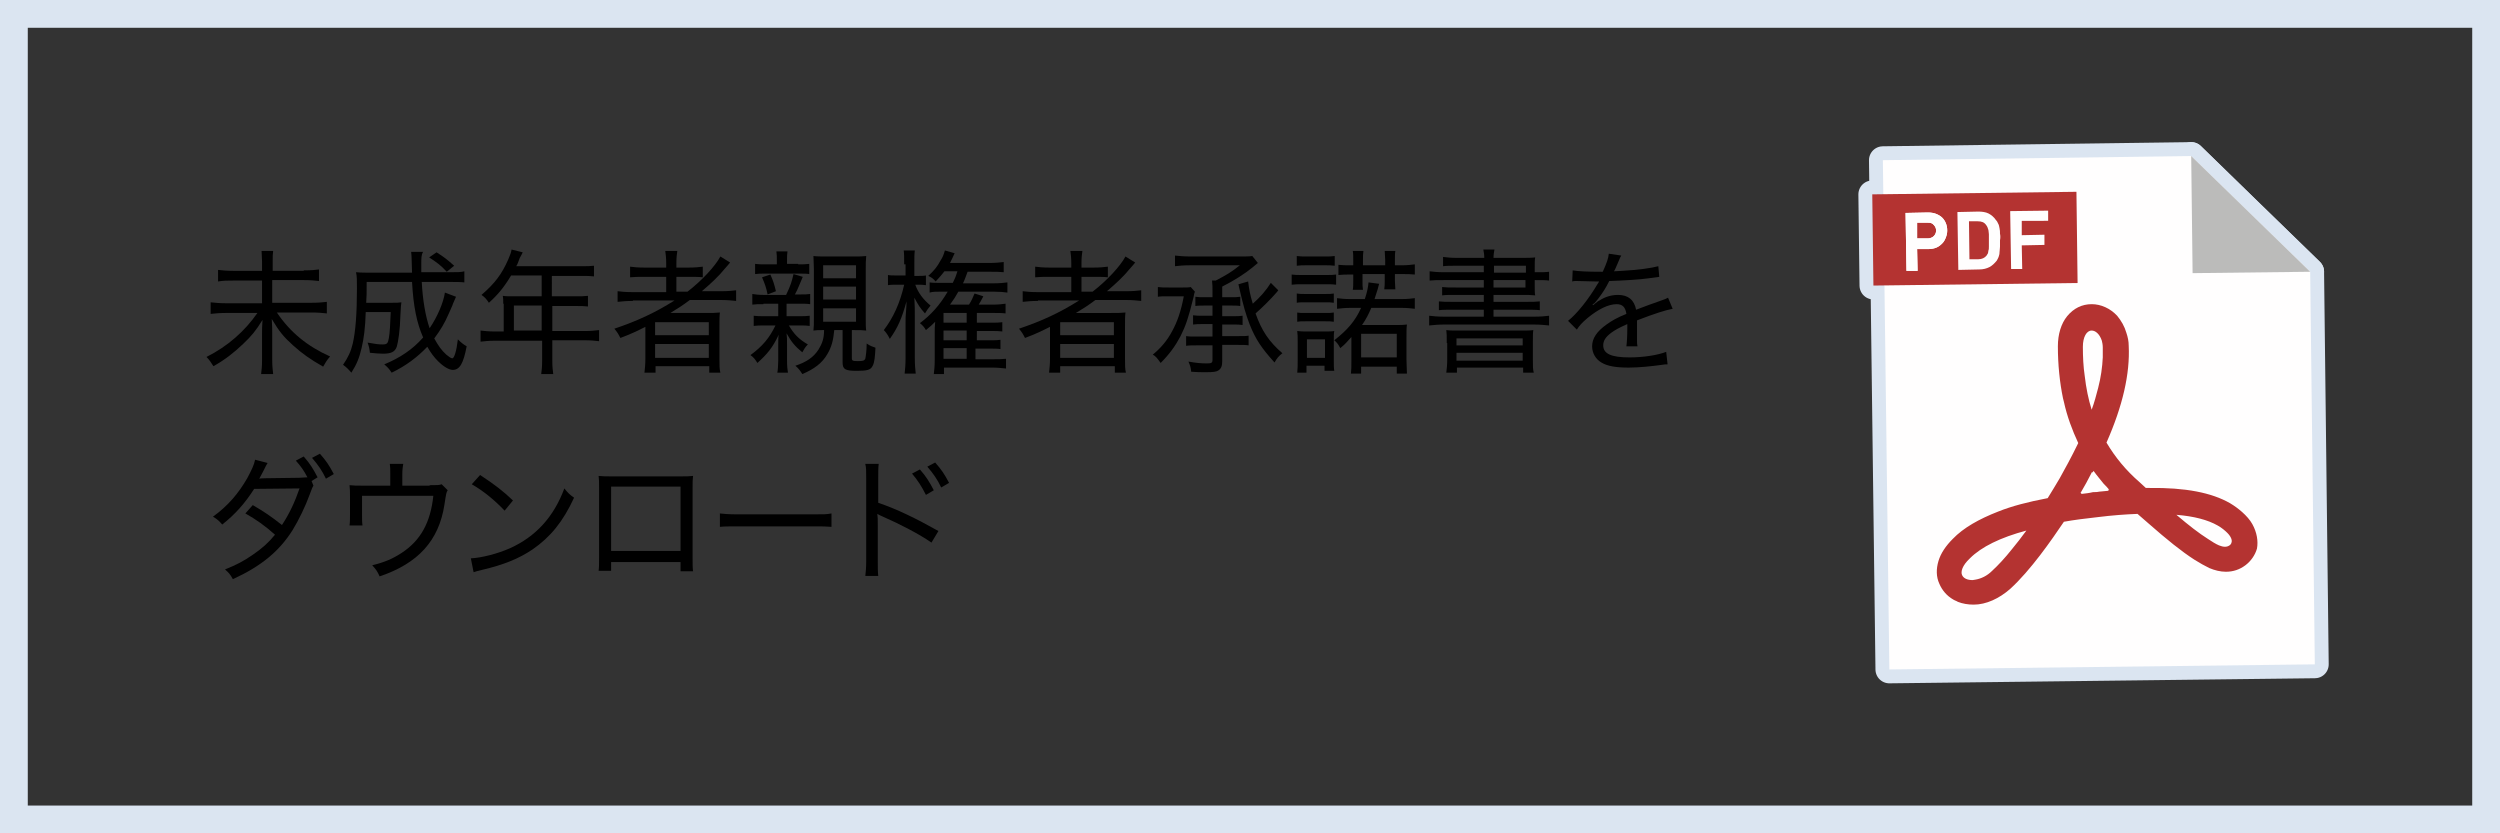
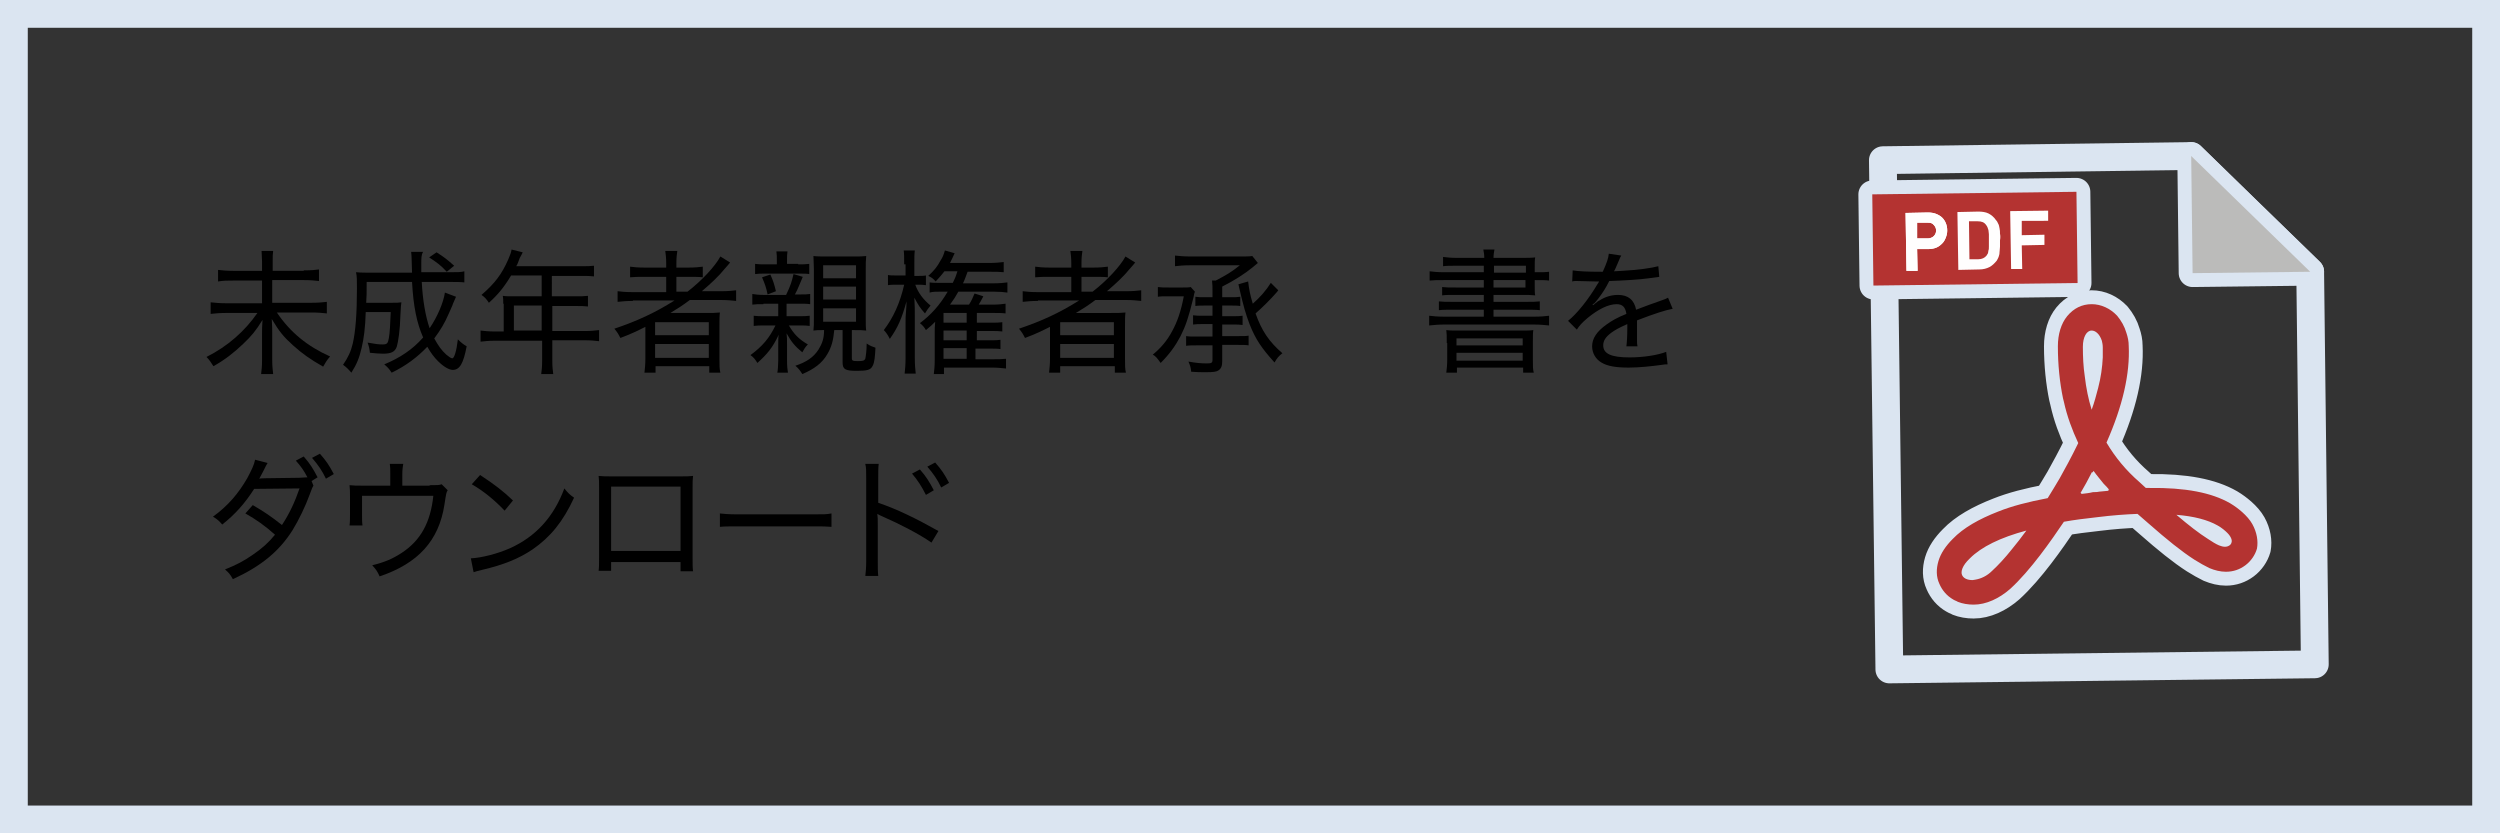
<svg xmlns="http://www.w3.org/2000/svg" version="1.1" id="レイヤー_1" x="0px" y="0px" viewBox="0 0 540 180" style="enable-background:new 0 0 540 180;" xml:space="preserve">
  <rect x="0" y="0" width="540" height="180" fill="#333333" stroke="none" />
  <style type="text/css">
	.st0{fill:none;stroke:#DBE5F1;stroke-width:6;stroke-linecap:round;stroke-linejoin:round;}
	.st1{fill:#FFFEFE;}
	.st2{fill:#B43331;}
	.st3{fill:#BBBBBA;}
	.st4{fill:#DBE5F1;}
</style>
  <g>
    <g>
      <g>
        <polygon class="st0" points="499,58.7 500,143.5 408.1,144.6 406.7,34.6 473.3,33.7 485.3,45.4    " />
        <rect x="404.5" y="41.7" transform="matrix(1 -1.257511e-02 1.257511e-02 1 -0.614 5.368)" class="st0" width="44.1" height="19.7" />
        <g>
          <g>
            <path class="st0" d="M420.3,48.2c-0.2-0.5-0.5-0.9-0.8-1.2s-0.8-0.6-1.3-0.8c-0.5-0.2-1.1-0.3-1.8-0.3l-4.8,0.1l0.2,12.5l2.4,0       l-0.1-4.7l2.4,0c0.6,0,1.2-0.1,1.7-0.3c0.5-0.2,0.9-0.5,1.3-0.9c0.4-0.4,0.6-0.8,0.8-1.3c0.2-0.5,0.3-1,0.3-1.5       C420.6,49.2,420.5,48.7,420.3,48.2z M417.7,51c-0.3,0.3-0.8,0.5-1.3,0.5l-2.3,0l0-3.4l2.3,0c0.6,0,1,0.1,1.3,0.5       c0.3,0.3,0.5,0.7,0.5,1.2C418.2,50.3,418,50.7,417.7,51z" />
-             <path class="st0" d="M432,50.5c0-0.4,0-0.8-0.1-1.2c-0.1-0.4-0.1-0.7-0.3-1c-0.1-0.3-0.3-0.6-0.5-0.8c-0.4-0.6-1-1.1-1.6-1.4       c-0.6-0.3-1.4-0.4-2.2-0.4l-4.5,0.1l0.2,12.5l4.5-0.1c0.9,0,1.6-0.2,2.2-0.5c0.6-0.3,1.1-0.8,1.6-1.4c0.2-0.3,0.3-0.6,0.4-0.8       c0.1-0.3,0.2-0.6,0.2-1c0-0.4,0.1-0.7,0.1-1.2c0-0.4,0-0.9,0-1.4C432.1,51.4,432.1,50.9,432,50.5z M429.6,53.2       c0,0.4,0,0.7-0.1,0.9c0,0.2-0.1,0.5-0.1,0.6c-0.1,0.2-0.2,0.3-0.3,0.5c-0.4,0.5-1,0.8-1.8,0.8l-1.9,0l-0.1-8.2l1.9,0       c0.8,0,1.4,0.2,1.8,0.8c0.1,0.1,0.2,0.3,0.3,0.5c0.1,0.2,0.1,0.4,0.2,0.6c0,0.2,0.1,0.6,0.1,0.9c0,0.4,0,0.8,0,1.3       S429.6,52.9,429.6,53.2z" />
            <path class="st0" d="M442.4,47.7l0-2.2l-8.2,0.1l0.2,12.5l2.4,0l-0.1-5.1l4.9-0.1l0-2.2l-4.9,0.1l0-3.1L442.4,47.7L442.4,47.7z       " />
          </g>
          <g>
-             <path class="st0" d="M420.3,48.2c-0.2-0.5-0.5-0.9-0.8-1.2s-0.8-0.6-1.3-0.8c-0.5-0.2-1.1-0.3-1.8-0.3l-4.8,0.1l0.2,12.5l2.4,0       l-0.1-4.7l2.4,0c0.6,0,1.2-0.1,1.7-0.3c0.5-0.2,0.9-0.5,1.3-0.9c0.4-0.4,0.6-0.8,0.8-1.3c0.2-0.5,0.3-1,0.3-1.5       C420.6,49.2,420.5,48.7,420.3,48.2z M417.7,51c-0.3,0.3-0.8,0.5-1.3,0.5l-2.3,0l0-3.4l2.3,0c0.6,0,1,0.1,1.3,0.5       c0.3,0.3,0.5,0.7,0.5,1.2C418.2,50.3,418,50.7,417.7,51z" />
-           </g>
+             </g>
        </g>
        <polygon class="st0" points="499,58.7 473.6,59 473.3,33.7    " />
        <g>
          <path class="st0" d="M486.5,113.2c-0.5-0.9-1.3-1.8-2.2-2.6c-0.8-0.7-1.6-1.3-2.6-1.9c-4-2.3-9.7-3.4-17.4-3.3l-0.8,0      c-0.4-0.4-0.9-0.8-1.3-1.2c-3-2.6-5.3-5.4-7.2-8.6c3.5-7.9,5.1-14.9,4.8-20.9c0-1-0.2-1.9-0.5-2.8c-0.4-1.4-1.1-2.6-2-3.7      c0,0,0,0,0,0c-1.5-1.6-3.5-2.5-5.5-2.5c-2.1,0-3.9,0.9-5.3,2.6c-1.3,1.6-2,3.9-2,6.5c0,4,0.4,7.8,1.1,11.2      c0.1,0.3,0.1,0.5,0.2,0.8c0.7,3.2,1.8,6.1,3.1,8.9c-1.5,3.1-3,5.8-4,7.6c-0.8,1.4-1.7,2.8-2.6,4.3c-4.2,0.8-7.7,1.7-10.7,2.9      c-4.1,1.6-7.5,3.5-9.8,5.9c-1.5,1.5-2.6,3.1-3.1,4.8c-0.5,1.7-0.5,3.4,0.2,4.9c0.6,1.4,1.6,2.6,3,3.4c0.3,0.2,0.7,0.3,1,0.5      c1,0.4,2.2,0.6,3.4,0.6c2.7,0,5.5-1.3,7.9-3.4c4.4-4,8.9-10.5,11.6-14.5c2.2-0.4,4.6-0.7,7.3-1c3.2-0.4,6-0.6,8.6-0.7      c0.8,0.7,1.6,1.4,2.3,2c4.1,3.6,7.2,6.1,10,7.9c0,0,0,0,0,0c1.1,0.7,2.2,1.3,3.2,1.8c1.2,0.5,2.4,0.8,3.6,0.8      c1.6,0,3-0.5,4.2-1.4c1.2-0.9,2.1-2.2,2.5-3.6C487.8,116.9,487.5,115,486.5,113.2z M450.3,81.2c-0.3-2-0.4-4.1-0.4-6.3      c0-2.1,0.8-3.5,1.9-3.5c0.8,0,1.7,0.7,2.2,2.2c0.1,0.4,0.2,0.9,0.2,1.5c0,0.7,0,1.4,0,2.1c-0.1,2.1-0.4,4.3-1,6.6      c-0.4,1.5-0.8,3.1-1.4,4.7C451.1,86.3,450.6,83.8,450.3,81.2z M423.8,124.2c-0.3-0.7,0-2,1.7-3.6c2.5-2.5,6.6-4.5,12.2-6      c-1.1,1.5-2.1,2.8-3.1,4c-1.5,1.9-3,3.5-4.3,4.7c-1.1,1.1-2.4,1.7-3.6,1.9c-0.2,0-0.4,0.1-0.6,0.1      C424.9,125.3,424.1,124.9,423.8,124.2z M449.5,106.7l0.1-0.2l-0.2,0c0-0.1,0.1-0.2,0.1-0.2c0.7-1.2,1.5-2.6,2.4-4.4l0.1,0.2      l0.2-0.4c0.7,1,1.5,1.9,2.2,2.8c0.4,0.4,0.8,0.8,1.2,1.3l-0.3,0l0.2,0.2c-0.7,0.1-1.4,0.1-2.1,0.2c-0.4,0.1-0.9,0.1-1.3,0.1      C451.3,106.5,450.4,106.6,449.5,106.7z M476.9,116.4c-1.9-1.2-4.1-2.9-6.8-5.2c3.8,0.3,6.8,1.1,8.9,2.3c0.9,0.5,1.6,1.1,2.1,1.6      c0.8,0.8,1.1,1.6,0.9,2.1c-0.1,0.5-0.7,0.9-1.4,0.9c-0.4,0-0.8-0.1-1.3-0.3C478.6,117.5,477.8,117,476.9,116.4      C476.9,116.5,476.9,116.5,476.9,116.4z" />
        </g>
      </g>
    </g>
    <g>
      <g>
-         <polygon class="st1" points="499,58.7 500,143.5 408.1,144.6 406.7,34.6 473.3,33.7 485.3,45.4    " />
        <rect x="404.5" y="41.7" transform="matrix(1 -1.257511e-02 1.257511e-02 1 -0.614 5.368)" class="st2" width="44.1" height="19.7" />
        <g>
          <g>
            <path class="st1" d="M420.3,48.2c-0.2-0.5-0.5-0.9-0.8-1.2s-0.8-0.6-1.3-0.8c-0.5-0.2-1.1-0.3-1.8-0.3l-4.8,0.1l0.2,12.5l2.4,0       l-0.1-4.7l2.4,0c0.6,0,1.2-0.1,1.7-0.3c0.5-0.2,0.9-0.5,1.3-0.9c0.4-0.4,0.6-0.8,0.8-1.3c0.2-0.5,0.3-1,0.3-1.5       C420.6,49.2,420.5,48.7,420.3,48.2z M417.7,51c-0.3,0.3-0.8,0.5-1.3,0.5l-2.3,0l0-3.4l2.3,0c0.6,0,1,0.1,1.3,0.5       c0.3,0.3,0.5,0.7,0.5,1.2C418.2,50.3,418,50.7,417.7,51z" />
            <path class="st1" d="M432,50.5c0-0.4,0-0.8-0.1-1.2c-0.1-0.4-0.1-0.7-0.3-1c-0.1-0.3-0.3-0.6-0.5-0.8c-0.4-0.6-1-1.1-1.6-1.4       c-0.6-0.3-1.4-0.4-2.2-0.4l-4.5,0.1l0.2,12.5l4.5-0.1c0.9,0,1.6-0.2,2.2-0.5c0.6-0.3,1.1-0.8,1.6-1.4c0.2-0.3,0.3-0.6,0.4-0.8       c0.1-0.3,0.2-0.6,0.2-1c0-0.4,0.1-0.7,0.1-1.2c0-0.4,0-0.9,0-1.4C432.1,51.4,432.1,50.9,432,50.5z M429.6,53.2       c0,0.4,0,0.7-0.1,0.9c0,0.2-0.1,0.5-0.1,0.6c-0.1,0.2-0.2,0.3-0.3,0.5c-0.4,0.5-1,0.8-1.8,0.8l-1.9,0l-0.1-8.2l1.9,0       c0.8,0,1.4,0.2,1.8,0.8c0.1,0.1,0.2,0.3,0.3,0.5c0.1,0.2,0.1,0.4,0.2,0.6c0,0.2,0.1,0.6,0.1,0.9c0,0.4,0,0.8,0,1.3       S429.6,52.9,429.6,53.2z" />
            <path class="st1" d="M442.4,47.7l0-2.2l-8.2,0.1l0.2,12.5l2.4,0l-0.1-5.1l4.9-0.1l0-2.2l-4.9,0.1l0-3.1L442.4,47.7L442.4,47.7z       " />
          </g>
          <g>
            <path class="st1" d="M420.3,48.2c-0.2-0.5-0.5-0.9-0.8-1.2s-0.8-0.6-1.3-0.8c-0.5-0.2-1.1-0.3-1.8-0.3l-4.8,0.1l0.2,12.5l2.4,0       l-0.1-4.7l2.4,0c0.6,0,1.2-0.1,1.7-0.3c0.5-0.2,0.9-0.5,1.3-0.9c0.4-0.4,0.6-0.8,0.8-1.3c0.2-0.5,0.3-1,0.3-1.5       C420.6,49.2,420.5,48.7,420.3,48.2z M417.7,51c-0.3,0.3-0.8,0.5-1.3,0.5l-2.3,0l0-3.4l2.3,0c0.6,0,1,0.1,1.3,0.5       c0.3,0.3,0.5,0.7,0.5,1.2C418.2,50.3,418,50.7,417.7,51z" />
          </g>
        </g>
        <polygon class="st3" points="499,58.7 473.6,59 473.3,33.7    " />
        <g>
          <path class="st2" d="M486.5,113.2c-0.5-0.9-1.3-1.8-2.2-2.6c-0.8-0.7-1.6-1.3-2.6-1.9c-4-2.3-9.7-3.4-17.4-3.3l-0.8,0      c-0.4-0.4-0.9-0.8-1.3-1.2c-3-2.6-5.3-5.4-7.2-8.6c3.5-7.9,5.1-14.9,4.8-20.9c0-1-0.2-1.9-0.5-2.8c-0.4-1.4-1.1-2.6-2-3.7      c0,0,0,0,0,0c-1.5-1.6-3.5-2.5-5.5-2.5c-2.1,0-3.9,0.9-5.3,2.6c-1.3,1.6-2,3.9-2,6.5c0,4,0.4,7.8,1.1,11.2      c0.1,0.3,0.1,0.5,0.2,0.8c0.7,3.2,1.8,6.1,3.1,8.9c-1.5,3.1-3,5.8-4,7.6c-0.8,1.4-1.7,2.8-2.6,4.3c-4.2,0.8-7.7,1.7-10.7,2.9      c-4.1,1.6-7.5,3.5-9.8,5.9c-1.5,1.5-2.6,3.1-3.1,4.8c-0.5,1.7-0.5,3.4,0.2,4.9c0.6,1.4,1.6,2.6,3,3.4c0.3,0.2,0.7,0.3,1,0.5      c1,0.4,2.2,0.6,3.4,0.6c2.7,0,5.5-1.3,7.9-3.4c4.4-4,8.9-10.5,11.6-14.5c2.2-0.4,4.6-0.7,7.3-1c3.2-0.4,6-0.6,8.6-0.7      c0.8,0.7,1.6,1.4,2.3,2c4.1,3.6,7.2,6.1,10,7.9c0,0,0,0,0,0c1.1,0.7,2.2,1.3,3.2,1.8c1.2,0.5,2.4,0.8,3.6,0.8      c1.6,0,3-0.5,4.2-1.4c1.2-0.9,2.1-2.2,2.5-3.6C487.8,116.9,487.5,115,486.5,113.2z M450.3,81.2c-0.3-2-0.4-4.1-0.4-6.3      c0-2.1,0.8-3.5,1.9-3.5c0.8,0,1.7,0.7,2.2,2.2c0.1,0.4,0.2,0.9,0.2,1.5c0,0.7,0,1.4,0,2.1c-0.1,2.1-0.4,4.3-1,6.6      c-0.4,1.5-0.8,3.1-1.4,4.7C451.1,86.3,450.6,83.8,450.3,81.2z M423.8,124.2c-0.3-0.7,0-2,1.7-3.6c2.5-2.5,6.6-4.5,12.2-6      c-1.1,1.5-2.1,2.8-3.1,4c-1.5,1.9-3,3.5-4.3,4.7c-1.1,1.1-2.4,1.7-3.6,1.9c-0.2,0-0.4,0.1-0.6,0.1      C424.9,125.3,424.1,124.9,423.8,124.2z M449.5,106.7l0.1-0.2l-0.2,0c0-0.1,0.1-0.2,0.1-0.2c0.7-1.2,1.5-2.6,2.4-4.4l0.1,0.2      l0.2-0.4c0.7,1,1.5,1.9,2.2,2.8c0.4,0.4,0.8,0.8,1.2,1.3l-0.3,0l0.2,0.2c-0.7,0.1-1.4,0.1-2.1,0.2c-0.4,0.1-0.9,0.1-1.3,0.1      C451.3,106.5,450.4,106.6,449.5,106.7z M476.9,116.4c-1.9-1.2-4.1-2.9-6.8-5.2c3.8,0.3,6.8,1.1,8.9,2.3c0.9,0.5,1.6,1.1,2.1,1.6      c0.8,0.8,1.1,1.6,0.9,2.1c-0.1,0.5-0.7,0.9-1.4,0.9c-0.4,0-0.8-0.1-1.3-0.3C478.6,117.5,477.8,117,476.9,116.4      C476.9,116.5,476.9,116.5,476.9,116.4z" />
        </g>
      </g>
    </g>
  </g>
  <g>
    <path d="M65.6,58.4c1.7,0,2.6-0.1,3.3-0.2v2.5c-0.9-0.1-1.8-0.2-3.3-0.2h-6.8v4.9h8.5c1.5,0,2.4-0.1,3.3-0.2v2.5   c-0.9-0.1-1.9-0.2-3.3-0.2h-7.5c2.9,4.3,6.6,7.3,11.5,9.5c-0.7,0.8-1,1.3-1.5,2.2c-2.8-1.6-4.5-2.8-6.5-4.6c-2-1.8-3-3-4.6-5.7   c0.1,1.6,0.1,2.3,0.1,3v5.9c0,1.2,0.1,2.1,0.2,3h-2.6c0.1-0.8,0.2-1.7,0.2-2.9v-5.8c0-0.9,0-1.4,0.1-3c-1.4,2.3-2.4,3.5-4.2,5.2   c-2,1.9-3.9,3.4-6.4,4.8c-0.5-0.8-0.9-1.4-1.5-2c4.6-2.3,8.3-5.6,11-9.5h-6.9c-1.2,0-2.2,0.1-3.2,0.2v-2.5c1,0.1,1.9,0.2,3.2,0.2   h7.9v-4.9h-6.2c-1.4,0-2.1,0-3.3,0.2v-2.5c1,0.1,1.8,0.2,3.3,0.2h6.2v-2c0-0.9-0.1-1.6-0.1-2.3H59c-0.1,0.7-0.1,1.2-0.1,2.3v2H65.6   z" />
    <path d="M98.5,64.1c-0.2,0.5-0.3,0.7-0.7,1.6c0,0.1,0,0.1-0.8,1.9c-1,2.3-1.8,3.6-3.2,5.5c0.9,1.6,1.5,2.5,2.6,3.5   c0.5,0.4,1,0.8,1.3,0.8c0.4,0,0.9-1.5,1.2-4.1c0.7,0.7,1.2,1.1,1.9,1.5c-0.7,3.7-1.5,5.1-3,5.1c-0.8,0-2-0.7-3.2-1.9   c-0.8-0.8-1.5-1.7-2.3-3.1c-2.2,2.3-4.6,4.1-7.7,5.6c-0.6-0.9-0.9-1.2-1.6-1.8c3.4-1.4,6.1-3.2,8.4-5.8c-1.4-3.2-2.1-6.7-2.4-12   h-9.8c0,2.3,0,3.2-0.1,4.5h5.5c1.1,0,1.5,0,2.1-0.1c-0.1,0.7-0.1,0.8-0.2,2.6c-0.1,3.6-0.5,6-0.8,7c-0.4,1.1-1.2,1.5-3,1.5   c-0.9,0-1.7-0.1-2.8-0.2c-0.1-0.9-0.2-1.4-0.5-2.2c1.7,0.3,2.3,0.4,3.2,0.4c1,0,1.2-0.2,1.4-1.4c0.2-1,0.3-3.2,0.4-5.6h-5.4   c-0.1,3.4-0.4,5.7-0.9,7.8c-0.5,2.1-1,3.4-2.2,5.3c-0.7-0.8-1.1-1.2-1.8-1.7c1.1-1.6,1.7-2.9,2.1-4.6c0.6-2.6,0.9-6.5,0.9-11.9   c0-1.9,0-2.6-0.2-3.5c1,0.1,2.1,0.1,3.6,0.1h8.5c-0.1-3.6-0.1-3.8-0.2-4.5h2.6C91,55,91,55.8,91,56.9c0,0.3,0,0.8,0,1.9h6.2   c1.6,0,2.4,0,3.1-0.2V61c-0.9-0.1-1.8-0.1-3.3-0.1h-5.9c0.2,3.9,0.8,7.4,1.7,10c1.7-2.5,3-5.6,3.3-7.7L98.5,64.1z M96.5,58.7   c-1.4-1.5-2-1.9-3.8-3.1l1.6-1.1c1.7,1.1,2.1,1.4,3.8,2.9L96.5,58.7z" />
    <path d="M108.7,65.6c0-0.6,0-1.2-0.1-1.7c0.6,0.1,1.2,0.1,2.1,0.1h6.3v-4.5h-6.6c-1.5,2.5-2.8,4.1-4.8,5.9   c-0.6-0.9-0.9-1.2-1.6-1.7c2.9-2.5,4.4-4.5,5.8-7.7c0.4-0.9,0.6-1.5,0.7-2.1l2.4,0.6c-0.1,0.3-0.2,0.4-0.4,0.8   c-0.2,0.3-0.2,0.3-0.6,1.4c-0.2,0.5-0.2,0.5-0.4,0.8h14.1c1.3,0,1.9,0,2.7-0.1v2.3c-0.8-0.1-1.5-0.1-2.7-0.1h-6.4V64h5.1   c1.2,0,1.9,0,2.7-0.1v2.3c-0.8-0.1-1.5-0.1-2.6-0.1h-5.1v5.4h7.1c1.3,0,2.1-0.1,3-0.2v2.4c-0.9-0.1-1.8-0.2-3-0.2h-7.1v4.5   c0,1.3,0.1,2,0.2,2.8h-2.6c0.1-0.8,0.2-1.5,0.2-2.8v-4.4h-10.3c-1.2,0-2.1,0.1-3,0.2v-2.4c0.9,0.1,1.7,0.2,3,0.2h2V65.6z M117,71.4   V66h-6v5.4H117z" />
    <path d="M136.7,65c-1.4,0-2.3,0.1-3.3,0.2v-2.3c0.8,0.1,1.7,0.2,3.3,0.2h7.2v-3.3h-4.6c-1.5,0-2.3,0-3.2,0.1v-2.3   c0.7,0.1,1.7,0.2,3.2,0.2h4.6v-0.9c0-1.2-0.1-1.9-0.2-2.7h2.6c-0.1,0.7-0.2,1.4-0.2,2.7v0.9h2.5c1.5,0,2.4-0.1,3.2-0.2v2.3   c-0.8-0.1-1.5-0.1-3-0.1h-2.7V63h2.4c3-2.3,6-5.5,7.1-7.6l2.1,1.3c-0.4,0.5-0.4,0.5-1.2,1.4c-1.2,1.5-2.9,3.1-4.9,4.8h4.2   c1.5,0,2.3-0.1,3.2-0.2v2.3c-0.9-0.1-2-0.2-3.3-0.2H149c-1.6,1.2-2.4,1.7-4.2,2.8c1.2,0,2,0,2.8,0h4.8c1.4,0,2.2,0,3.1-0.1   c-0.1,0.8-0.1,1.5-0.1,3.2v6.7c0,1.5,0,2.3,0.2,3.1h-2.4v-1.4h-11.6v1.4h-2.4c0.1-0.9,0.2-1.8,0.2-3.1v-4.8c0-0.6,0-1.5,0-2   c-1.8,0.9-3,1.5-5.4,2.4c-0.4-0.8-0.7-1.3-1.3-2c5-1.7,8.7-3.4,13-6.1H136.7z M141.5,72.4h11.6v-2.8h-11.6V72.4z M141.5,77.3h11.6   v-3h-11.6V77.3z" />
    <path d="M164.9,65.7c-1.1,0-1.7,0-2.4,0.1v-2.3c0.6,0.1,1.4,0.2,2.4,0.2h4.9c1-2.1,1.2-2.8,1.6-4.5l2,0.6c-0.2,0.5-0.2,0.5-0.8,1.9   c-0.3,0.7-0.5,1.2-0.9,1.9h1c1.1,0,1.6,0,2.3-0.1v2.2c-0.7-0.1-1.4-0.1-2.4-0.1h-2.7v2.7h2.6c1.2,0,1.7,0,2.4-0.1v2.2   c-0.7-0.1-1.2-0.1-2.3-0.1h-2.2c1.1,1.9,2.2,3,4.1,4.1c-0.6,0.6-0.8,1-1.2,1.7c-1.6-1.3-2.4-2.3-3.4-4.1c0.1,0.8,0.1,1.3,0.1,2.3   v3.5c0,1.3,0.1,2.2,0.2,2.7h-2.3c0.1-0.4,0.2-1.6,0.2-2.6v-3.3c0-0.9,0-1.7,0.1-2.3c-1.3,2.8-2.5,4.2-4.6,6.1   c-0.5-0.8-0.8-1.2-1.5-1.7c2.6-1.9,4.1-3.7,5.4-6.4h-2.3c-1.2,0-1.6,0-2.4,0.1v-2.2c0.7,0.1,1.3,0.1,2.4,0.1h2.9v-2.7H164.9z    M172.4,57.1c1,0,1.6,0,2.4-0.1v2.2c-0.6-0.1-1.2-0.1-2.1-0.1h-7.5c-0.9,0-1.3,0-2.1,0.1v-2.2c0.7,0.1,1.3,0.1,2.3,0.1h2.4v-0.7   c0-1,0-1.4-0.1-2.1h2.4c-0.1,0.6-0.1,1.1-0.1,2v0.7H172.4z M165.8,63.6c-0.3-1.5-0.6-2.3-1.2-3.7l1.8-0.6c0.7,1.6,0.8,2,1.2,3.6   L165.8,63.6z M177.6,71.3c-0.8,0-1.2,0-1.9,0.1c0.1-0.8,0.1-1.3,0.1-2.9V58.2c0-1.2-0.1-2.2-0.1-2.9c0.8,0.1,1.6,0.1,2.8,0.1h5.8   c1.4,0,2,0,2.8-0.1c-0.1,0.9-0.1,1.7-0.1,3.1v10.2c0,1.3,0,2.2,0.1,2.8c-0.8-0.1-1.4-0.1-2.6-0.1H184v6.1c0,0.5,0.2,0.6,1.3,0.6   c1.1,0,1.4-0.1,1.6-0.5c0.1-0.5,0.3-1.7,0.3-3.3c0.9,0.6,1.1,0.6,1.9,0.9c-0.1,1.9-0.2,3.2-0.6,3.9c-0.4,0.9-1.2,1.1-3.4,1.1   c-2.5,0-3.1-0.3-3.1-1.8v-7h-1.8c-0.2,2.2-0.6,3.7-1.5,5.2c-1.1,1.9-2.8,3.2-5.4,4.3c-0.5-0.8-0.8-1.2-1.5-1.8   c2.4-0.8,3.9-1.8,5-3.5c0.8-1.3,1.2-2.4,1.2-4.2H177.6z M177.8,60.1h7.1v-2.8h-7.1V60.1z M177.8,64.7h7.1v-2.8h-7.1V64.7z    M177.8,69.5h7.1v-2.9h-7.1V69.5z" />
    <path d="M195.3,57.1c0-1.7,0-2.3-0.1-3h2.4c-0.1,0.7-0.1,1.6-0.1,3v2.5h0.6c0.8,0,1.4,0,1.9-0.1v2.1c-0.6-0.1-1.1-0.1-1.7-0.1h-0.6   c0.6,1.7,1.7,3.2,3.3,4.5c-0.5,0.6-0.8,1-1.2,1.7c-1.1-1.2-1.5-1.9-2.3-3.4c0.1,1.4,0.1,2.9,0.1,4.5v8.5c0,1.5,0.1,2.6,0.2,3.4   h-2.4c0.1-0.9,0.2-1.9,0.2-3.4v-7.6c0-0.9,0-1.6,0.1-2.4c0.1-1.4,0.1-1.4,0.1-2.2c-1,3.7-1.9,5.7-3.6,8.1c-0.4-0.8-0.8-1.4-1.3-1.9   c2-2.6,3.5-5.8,4.4-9.8h-1.5c-0.9,0-1.5,0-2,0.1v-2.2c0.5,0.1,1,0.1,2,0.1h1.8V57.1z M210.7,73.5h3.1c1.2,0,1.7,0,2.3-0.1v2   c-0.6-0.1-1.4-0.1-2.3-0.1h-3.1v2.3h3.5c1.4,0,2.2,0,3.1-0.1v2.1c-1-0.1-1.9-0.2-3.1-0.2h-10.3v1.4h-2.2c0.1-0.9,0.2-1.6,0.2-3.1   v-6c0-0.7,0-1.1,0.1-2.2c-0.6,0.6-1,1-2,1.8c-0.4-0.7-0.8-1.1-1.3-1.5c2.4-1.8,4.3-3.9,6-6.8h-1.5c-1.1,0-1.7,0-2.4,0.2v-2.2   c0.6,0.1,1.3,0.1,2.4,0.1h2.6c0.4-0.8,0.6-1.2,1-2.5h-2.8c-0.6,0.8-1,1.2-1.9,2.2c-0.5-0.6-0.9-0.9-1.6-1.2   c1.2-1.1,1.9-1.9,2.7-3.4c0.4-0.6,0.6-1.1,0.9-2.1l2.1,0.6c-0.4,0.9-0.6,1.3-1,2.1h8.4c1.5,0,2.3-0.1,3.2-0.2v2.2   c-0.9-0.1-1.7-0.1-3.2-0.1h-4.6c-0.5,1.3-0.6,1.7-1,2.5h6.6c1.3,0,2.3-0.1,3-0.2v2.2c-0.6-0.1-1.8-0.2-3-0.2h-7.6   c-0.6,1.1-1,1.7-1.8,2.8h4.1c0.6-0.9,0.8-1.5,1.2-2.4l1.9,0.6c-0.5,1-0.7,1.3-1,1.8h3.1c1.1,0,2-0.1,2.7-0.2v2.1   c-0.7-0.1-1.7-0.1-2.7-0.1h-3.5v2.1h3.1c1.1,0,1.7,0,2.4-0.1v2c-0.7-0.1-1.3-0.1-2.4-0.1h-3.1V73.5z M208.8,67.6h-5v2.1h5V67.6z    M203.8,71.4v2.1h5v-2.1H203.8z M203.8,77.5h5v-2.3h-5V77.5z" />
    <path d="M224.2,65c-1.4,0-2.3,0.1-3.3,0.2v-2.3c0.8,0.1,1.7,0.2,3.3,0.2h7.2v-3.3h-4.6c-1.5,0-2.3,0-3.2,0.1v-2.3   c0.7,0.1,1.7,0.2,3.2,0.2h4.6v-0.9c0-1.2-0.1-1.9-0.2-2.7h2.6c-0.1,0.7-0.2,1.4-0.2,2.7v0.9h2.5c1.5,0,2.4-0.1,3.2-0.2v2.3   c-0.8-0.1-1.5-0.1-3-0.1h-2.7V63h2.4c3-2.3,6-5.5,7.1-7.6l2.1,1.3c-0.4,0.5-0.4,0.5-1.2,1.4c-1.2,1.5-2.9,3.1-4.9,4.8h4.2   c1.5,0,2.3-0.1,3.2-0.2v2.3c-0.9-0.1-2-0.2-3.3-0.2h-6.6c-1.6,1.2-2.4,1.7-4.2,2.8c1.2,0,2,0,2.8,0h4.8c1.4,0,2.2,0,3.1-0.1   c-0.1,0.8-0.1,1.5-0.1,3.2v6.7c0,1.5,0,2.3,0.2,3.1h-2.4v-1.4H229v1.4h-2.4c0.1-0.9,0.2-1.8,0.2-3.1v-4.8c0-0.6,0-1.5,0-2   c-1.8,0.9-3,1.5-5.4,2.4c-0.4-0.8-0.7-1.3-1.3-2c5-1.7,8.7-3.4,13-6.1H224.2z M229,72.4h11.6v-2.8H229V72.4z M229,77.3h11.6v-3H229   V77.3z" />
    <path d="M258.1,63c-0.1,0.3-0.2,0.5-0.3,1.2c-1.1,4.5-1.7,6.2-2.8,8.4c-1.1,2.1-2.4,3.9-4.3,5.8c-0.7-1-1.1-1.5-1.7-1.8   c1.7-1.4,3.1-3,4.2-5.1c1.1-2,1.9-4.3,2.5-7.5h-3.4c-1,0-1.6,0-2.2,0.1V62c0.7,0.1,1.2,0.1,2.3,0.1h3.1c0.8,0,1.3,0,1.7-0.1   L258.1,63z M261.9,66h-1.7c-0.8,0-1.4,0-2,0.1v-2c0.6,0.1,1.2,0.1,2,0.1h1.7v-1.1c0-1.1,0-1.7-0.1-2.5h0.8c2.3-1.2,3.5-1.9,5.2-3.3   h-10.6c-1.6,0-2.5,0.1-3.4,0.2v-2.3c1,0.1,1.9,0.2,3.4,0.2h10.5c1.5,0,2.1,0,2.8-0.1l1.2,1.5c-0.1,0.1-0.5,0.4-1.2,1   c-1.6,1.3-3.9,2.8-6.5,4.1v2.3h1.9c0.8,0,1.4,0,2-0.1v2c-0.6-0.1-1.2-0.1-2-0.1h-1.9v2.3h2.3c1,0,1.5,0,2.1-0.1v2   c-0.7-0.1-1.1-0.1-2.1-0.1h-2.3v2.5h3.6c1.1,0,1.6,0,2.1-0.1v2.1c-0.6-0.1-1.3-0.1-2.3-0.1h-3.4v3.5c0,1-0.2,1.6-0.8,2   c-0.4,0.3-1.1,0.4-2.7,0.4c-1.1,0-2,0-3.2-0.1c-0.1-1.1-0.3-1.5-0.6-2.2c1.6,0.3,2.8,0.4,3.9,0.4c1.1,0,1.3-0.1,1.3-0.8v-3.1h-3.3   c-1,0-1.8,0-2.4,0.1v-2.1c0.6,0.1,1.2,0.1,2.2,0.1h3.5V70h-2c-1,0-1.5,0-2.2,0.1v-2c0.7,0.1,1.2,0.1,2.2,0.1h2V66z M276.1,62.7   c-0.1,0.1-0.1,0.2-0.3,0.4c-1.3,1.5-3.1,3.3-4.6,4.6c1.3,3.7,2.9,6.1,5.8,8.6c-0.8,0.6-1.2,1.1-1.7,2c-2.8-3.1-4.1-5-5.4-8.3   c-0.8-2.1-1.3-3.8-2.2-7.7c-0.1-0.4-0.1-0.5-0.2-0.9l2.1-0.6c0.2,1.7,0.4,2.8,1,4.8c1.6-1.4,2.9-2.9,3.9-4.5L276.1,62.7z" />
-     <path d="M279,59.3c0.7,0.1,1.2,0.1,2.3,0.1h5c1.2,0,1.7,0,2.3-0.1v2.2c-0.6-0.1-1.1-0.1-2.1-0.1h-5.2c-1,0-1.6,0-2.3,0.1V59.3z    M280.1,55.3c0.7,0.1,1.2,0.1,2.2,0.1h3.8c1,0,1.5,0,2.2-0.1v2.1c-0.7-0.1-1.3-0.1-2.2-0.1h-3.8c-0.9,0-1.5,0-2.2,0.1V55.3z    M280.1,63.4c0.6,0.1,1,0.1,1.9,0.1h4.2c1,0,1.3,0,1.9-0.1v2c-0.6-0.1-1-0.1-1.9-0.1h-4.2c-0.9,0-1.4,0-1.9,0.1V63.4z M280.1,67.5   c0.6,0.1,1,0.1,1.9,0.1h4.2c1,0,1.3,0,1.9-0.1v2c-0.6-0.1-1-0.1-1.9-0.1h-4.1c-1,0-1.4,0-1.9,0.1V67.5z M280.2,80.6   c0.1-0.9,0.1-1.8,0.1-2.8v-4c0-1,0-1.6-0.1-2.3c0.7,0.1,1.3,0.1,2.3,0.1h3.6c1,0,1.6,0,2.1-0.1c-0.1,0.5-0.1,1.1-0.1,2.2v4.1   c0,1,0,1.7,0.1,2.3h-2.1v-1.1h-3.9v1.5H280.2z M282.3,77.3h3.9v-4h-3.9V77.3z M291.7,66.5c-1.2,0-1.9,0.1-2.9,0.2v-2.3   c0.8,0.1,1.6,0.2,2.9,0.2h3.1c0.5-1.5,0.7-2.5,0.8-3.6l2.3,0.3c-0.1,0.4-0.2,0.6-0.3,1.1c-0.5,1.6-0.5,1.6-0.7,2.2h5.8   c1.3,0,2.1-0.1,2.9-0.2v2.3c-0.8-0.1-1.7-0.2-2.9-0.2h-6.5c-0.6,1.4-1.1,2.4-2,3.7h7.4c1,0,1.6,0,2.3-0.1c-0.1,0.7-0.1,1.5-0.1,2.7   v4.9c0,1.1,0.1,2.2,0.1,3h-2.2v-1.5H294v1.5h-2.2c0.1-0.8,0.1-1.5,0.1-2.8v-5.1c-1,1.1-1.3,1.5-2.4,2.4c-0.4-0.8-0.8-1.3-1.3-1.7   c2.8-2.2,4.5-4.1,5.8-7H291.7z M294.3,60.8c0,0.7,0,1.2,0.1,1.8h-2.2c0.1-0.5,0.1-1.2,0.1-1.8v-1.5h-0.6c-0.9,0-1.7,0-2.6,0.1v-2.2   c0.8,0.1,1.6,0.1,2.6,0.1h0.6v-1.2c0-0.8,0-1.4-0.1-1.9h2.3c-0.1,0.6-0.1,1.2-0.1,1.9v1.2h4.8v-1.2c0-0.6-0.1-1.3-0.1-1.9h2.3   c-0.1,0.5-0.1,1-0.1,1.9v1.2h1.5c1.2,0,2-0.1,2.8-0.2v2.2c-0.9-0.1-1.7-0.1-2.8-0.1h-1.5v1.5c0,0.6,0.1,1.3,0.1,1.8H299   c0.1-0.6,0.1-1.2,0.1-1.8v-1.5h-4.8V60.8z M294,77.2h7.7v-5.1H294V77.2z" />
    <path d="M320.6,57.4h-6.1c-1.2,0-2,0-2.8,0.1v-2c0.9,0.1,1.6,0.2,3,0.2h5.9c0-0.9-0.1-1.1-0.2-1.8h2.4c-0.1,0.6-0.2,1.1-0.2,1.8   h5.8c1.5,0,2.4,0,3.2-0.1c-0.1,0.5-0.1,1.1-0.1,2.5v0.7h0.2c1.4,0,2.2,0,2.9-0.1v1.9c-0.8-0.1-1.5-0.1-3.1-0.1v1   c0,1.1,0,1.9,0.1,2.3c-0.9-0.1-1.7-0.1-3.1-0.1h-5.9v1.5h7c1.5,0,2.1,0,3-0.1V67c-0.8-0.1-1.7-0.1-3-0.1h-7v1.5h8.7   c1.6,0,2.5-0.1,3.3-0.2v2.1c-1-0.1-2-0.2-3.3-0.2h-19.3c-1.3,0-2.3,0.1-3.3,0.2v-2.1c0.8,0.1,1.8,0.2,3.3,0.2h8.5v-1.5h-6.7   c-1.3,0-2.2,0-3,0.1v-1.9c0.8,0.1,1.5,0.1,3,0.1h6.7v-1.5h-6.1c-1.3,0-2.1,0-2.9,0.1V62c0.8,0.1,1.5,0.1,2.9,0.1h6.1v-1.6h-8.5   c-1.5,0-2.3,0-3.2,0.1v-2c0.8,0.1,1.7,0.2,3.2,0.2h8.5V57.4z M312.5,74.1c0-1.6,0-2-0.1-2.8c0.8,0.1,1.1,0.1,3.3,0.1h12.2   c2.1,0,2.6,0,3.3-0.1c-0.1,0.6-0.1,1.2-0.1,2.8v3.5c0,1.5,0,2.2,0.2,2.9h-2.3v-1.1h-14.3v1.1h-2.3c0.1-0.8,0.2-1.6,0.2-2.9V74.1z    M314.6,74.6h14.3v-1.5h-14.3V74.6z M314.6,77.9h14.3v-1.7h-14.3V77.9z M329.6,58.9v-1.5h-6.9v1.5H329.6z M322.6,62.1h6.9v-1.6   h-6.9V62.1z" />
    <path d="M346.2,58.7c0.9-2,1.2-2.9,1.3-3.9l2.7,0.4c-0.2,0.3-0.2,0.3-0.7,1.5c-0.4,0.9-0.7,1.7-0.9,1.9c0.2,0,0.2,0,1.8-0.1   c3.6-0.2,6.3-0.6,7.8-1l0.2,2.3c-0.6,0.1-0.6,0.1-2.2,0.3c-2,0.3-5.7,0.5-8.6,0.6c-0.8,1.6-1.4,2.5-2.3,3.7c-0.2,0.3-0.8,1-0.9,1.1   c-0.2,0.1-0.3,0.2-0.3,0.2c0,0,0,0-0.1,0.1c0,0.1,0.1,0.1,0.1,0.1c0.2-0.1,0.3-0.2,0.4-0.3c0.5-0.4,0.7-0.6,1-0.7   c1.2-0.8,2.6-1.2,4-1.2c2.2,0,3.5,1.1,3.9,3.2c2.3-0.9,3.5-1.3,4.9-1.8c1.5-0.5,1.6-0.6,2-0.8l1,2.4c-1.6,0.3-3.8,1-7.7,2.5   c0,1,0,1,0,1.7c0,0.3,0,0.9,0,1.5c0,0.6,0,1,0,1.2c0,0.5,0,0.7,0.1,1.2l-2.4,0c0.1-0.6,0.2-2.3,0.2-3.9c0-0.5,0-0.6,0-0.9   c-1.8,0.8-2.7,1.3-3.5,1.9c-1.2,0.9-1.7,1.7-1.7,2.7c0,1.8,1.7,2.6,5.7,2.6c3,0,6.1-0.5,7.9-1.2l0.3,2.7c-0.5,0-0.6,0-1.2,0.1   c-2.2,0.3-4.9,0.6-7.2,0.6c-2.7,0-4.6-0.3-5.9-1.1c-1.2-0.7-2-2-2-3.5c0-1.7,1-3.2,3.1-4.7c1.1-0.8,2.3-1.5,4.3-2.3   c-0.2-1.4-0.8-2.1-2.1-2.1c-1.8,0-4,1.1-6.3,3c-1.2,1-1.8,1.7-2.3,2.5l-1.9-1.9c1.9-1.5,4.4-4.6,6.4-8c0.1-0.1,0.1-0.1,0.3-0.5   c-0.1,0-0.4,0-0.5,0c-0.6,0-3.5-0.1-4.1-0.1c-0.3,0-0.4,0-0.6,0c-0.1,0-0.3,0-0.6,0.1l0.1-2.4c1.2,0.2,3.1,0.3,6.2,0.3H346.2z" />
    <path d="M67.7,104.9c-0.3,0.5-0.3,0.6-0.8,1.9c-0.9,2.5-2.4,5.6-3.7,7.7c-2.9,4.6-6.8,7.8-12.9,10.6c-0.6-1.1-0.9-1.4-1.7-2.1   c2.5-1,4-1.8,5.9-3.1c2.2-1.5,3.5-2.7,4.9-4.4c-2.1-1.9-4.1-3.3-6.4-4.6l1.6-1.8c2.4,1.4,3.9,2.4,6.3,4.3c1.6-2.4,2.8-5,3.8-7.9   l-9.8,0.1c-2,3.1-4,5.4-6.9,7.7c-0.7-0.8-1-1.1-2-1.7c3.2-2.3,5.5-5,7.4-8.3c0.9-1.7,1.5-2.9,1.7-4l2.7,0.7c-0.3,0.5-0.3,0.5-1,1.9   c-0.3,0.6-0.6,1.1-0.8,1.5c0.4-0.1,0.4-0.1,8.6-0.2l1.8-0.1c-0.7-1.4-1.5-2.5-2.5-3.6l1.7-0.9c1.4,1.6,2,2.6,3,4.5l-1.3,0.8   L67.7,104.9z M69.1,98c1.4,1.6,2,2.5,3,4.4l-1.7,1c-0.8-1.7-1.7-3-3-4.5L69.1,98z" />
    <path d="M92.8,104.8c1.8,0,2,0,2.6-0.2l1.3,1.3c-0.3,0.5-0.3,0.5-0.7,3.1c-1.2,7.8-5.7,12.7-14,15.5c-0.5-1.1-0.7-1.4-1.6-2.4   c2.8-0.7,4.4-1.4,6.4-2.7c4.1-2.7,6.2-6.6,6.8-12.3H78.2v3.9c0,1,0,1.9,0.1,2.5h-2.8c0.1-0.7,0.1-1.5,0.1-2.5v-3.7   c0-1,0-1.7-0.1-2.5c0.9,0.1,1.5,0.1,2.8,0.1h6v-2.5c0-1.1,0-1.5-0.1-2.2h2.9c-0.1,0.6-0.2,1.3-0.2,2.2v2.5H92.8z" />
    <path d="M101.7,120.6c2.3-0.1,5.8-1,8.5-2.2c5.5-2.5,9.4-6.7,11.7-12.9c0.8,1,1.1,1.3,2.1,2c-2.4,5.2-5.1,8.5-9,11.2   c-3,2-6.2,3.3-10.9,4.4c-0.9,0.2-1.2,0.3-1.8,0.5L101.7,120.6z M103.7,102.6c3.2,2.1,5,3.5,7.1,5.5l-1.8,2.2   c-2.2-2.3-4.5-4.2-7.1-5.7L103.7,102.6z" />
    <path d="M132,121.3v2h-2.7c0.1-0.7,0.1-1.6,0.1-2.8v-15.1c0-1.3,0-1.9-0.1-2.6c0.9,0.1,1.6,0.1,2.9,0.1h14.6c1.5,0,2,0,2.9-0.1   c-0.1,0.8-0.1,1.3-0.1,2.6v15.1c0,1.3,0,2.2,0.1,2.9H147v-2H132z M147,105.1H132V119H147V105.1z" />
    <path d="M155.4,110.9c0.9,0.1,2,0.2,4,0.2h16.3c2.3,0,2.9,0,3.9-0.2v2.9c-1.1-0.1-1.9-0.1-3.9-0.1h-16.2c-2.3,0-3,0-4,0.1V110.9z" />
    <path d="M186.9,124.5c0.1-1,0.2-1.7,0.2-3.4v-17.7c0-1.8,0-2.4-0.2-3.2h2.9c-0.1,0.8-0.1,1.6-0.1,3.2v5.2c4.1,1.4,8,3.3,13,6.1   l-1.5,2.5c-2.6-1.8-6.6-3.9-10.7-5.7c-0.4-0.2-0.5-0.2-1-0.5c0.1,0.7,0.1,1.2,0.1,2.4v7.6c0,1.5,0,2.5,0.1,3.4H186.9z M198.7,101.4   c1.4,1.6,2,2.6,3,4.5l-1.7,1c-0.9-1.8-1.8-3.2-3-4.6L198.7,101.4z M202,99.9c1.4,1.6,2,2.5,3,4.4l-1.7,1c-0.8-1.7-1.7-3-3-4.5   L202,99.9z" />
  </g>
  <g>
    <path class="st4" d="M534,6v168H6V6H534 M540,0H0v180h540V0L540,0z" />
  </g>
</svg>